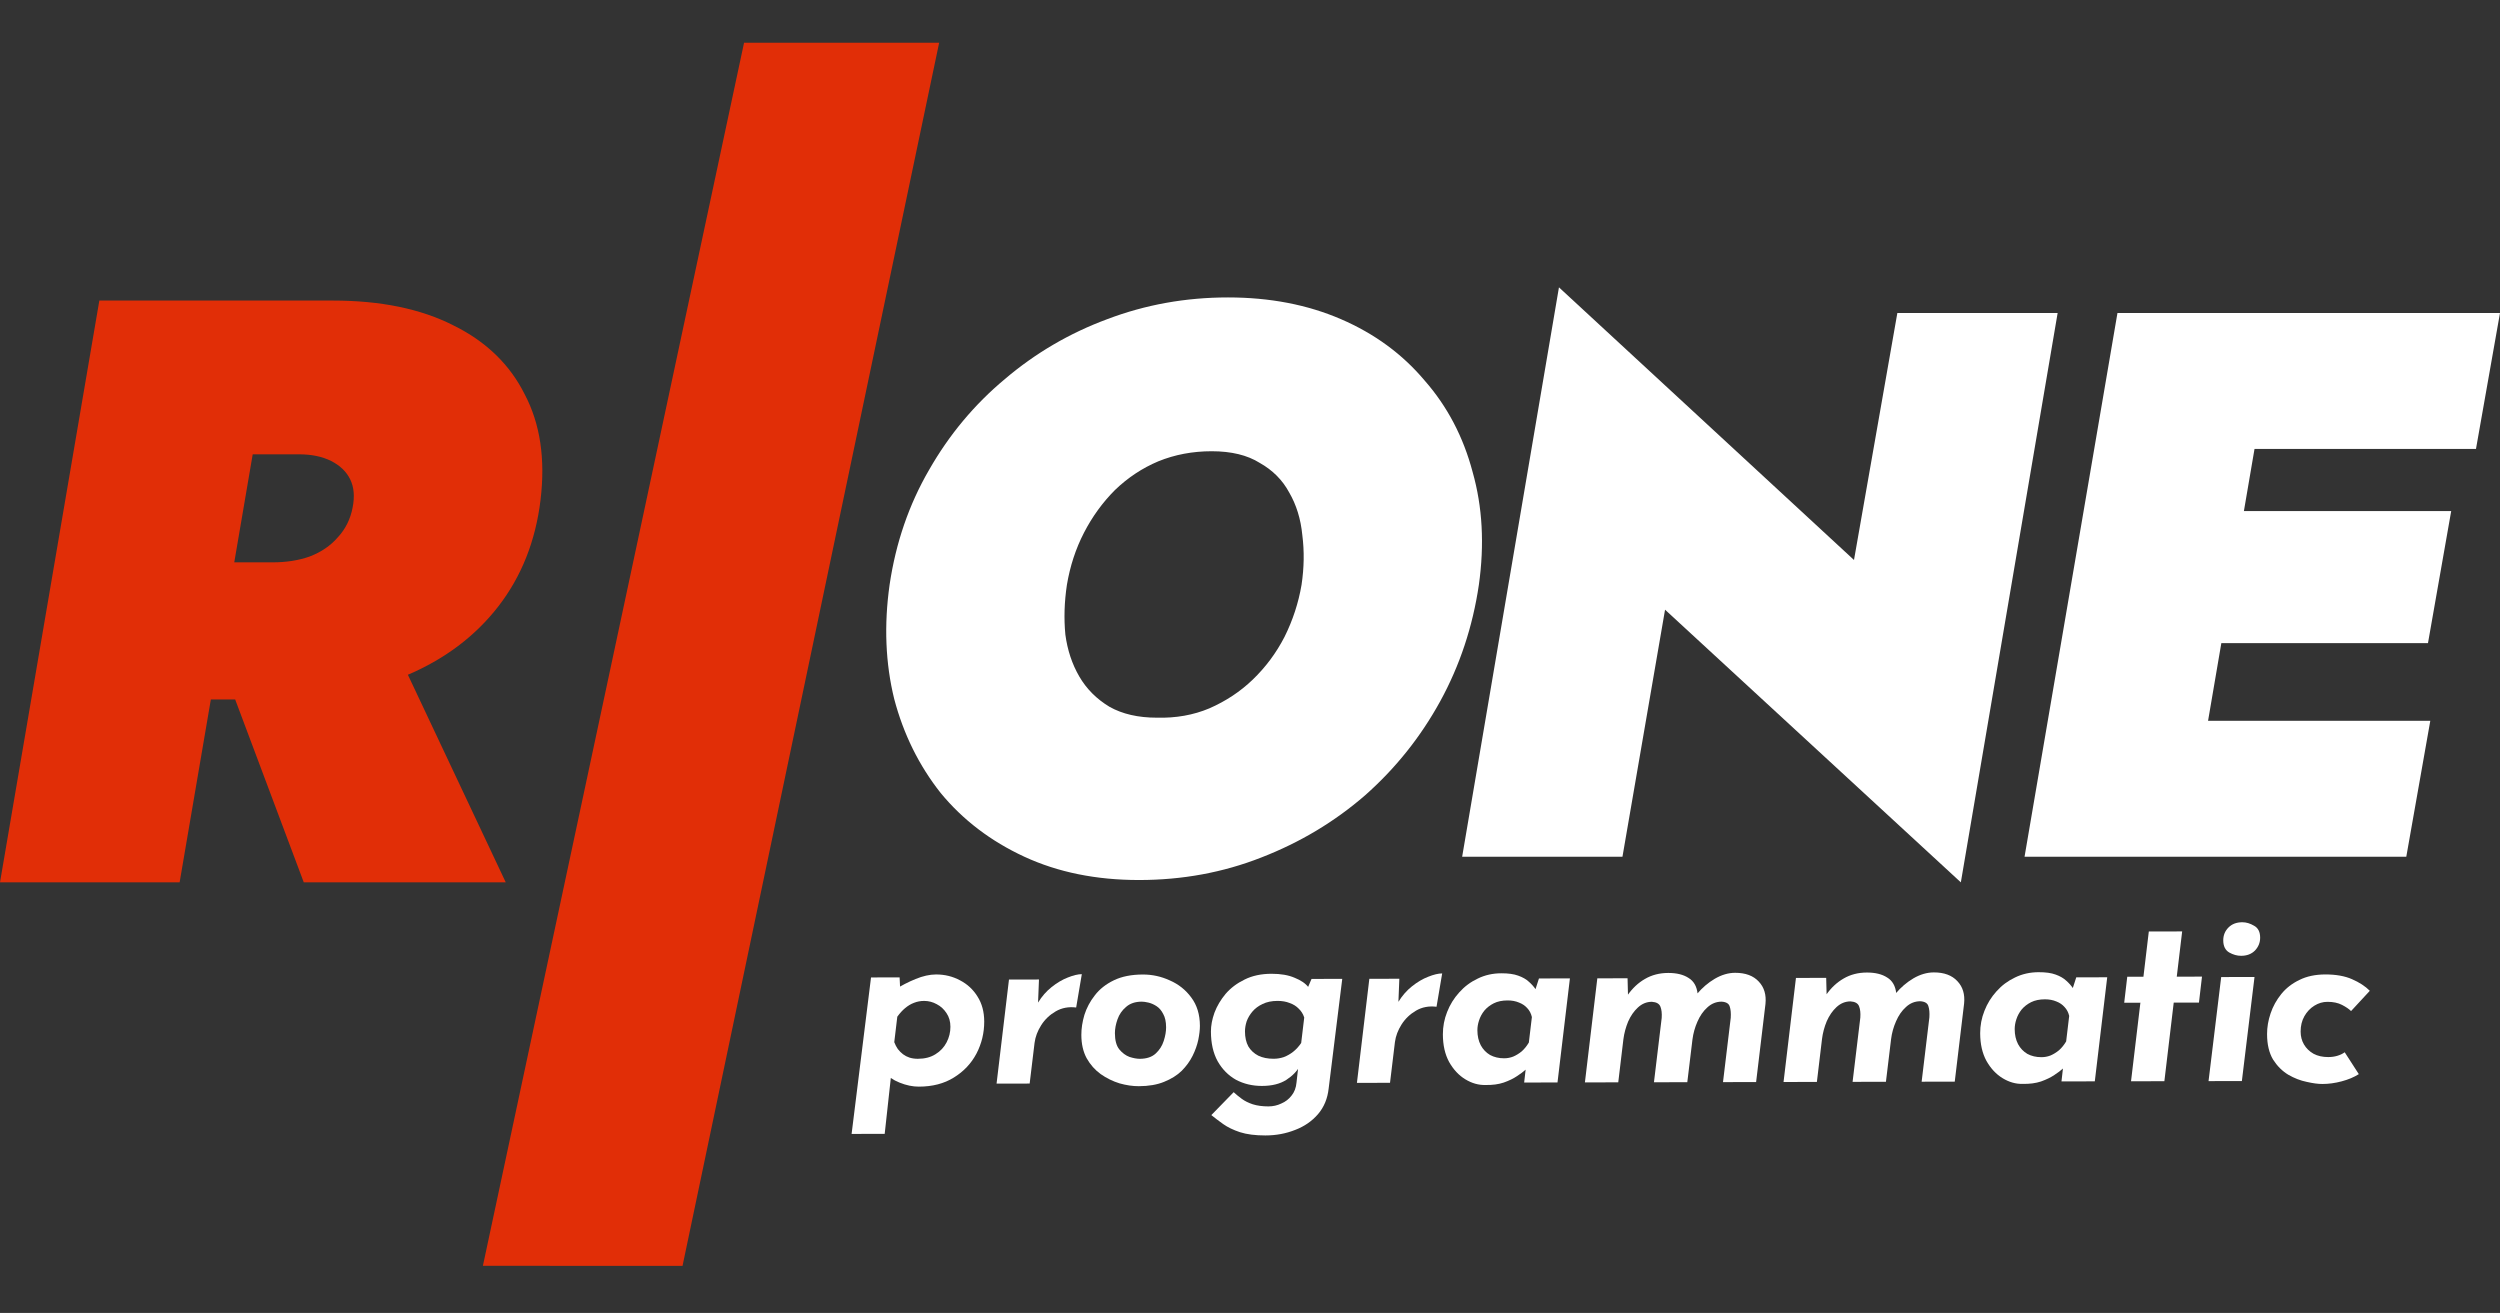
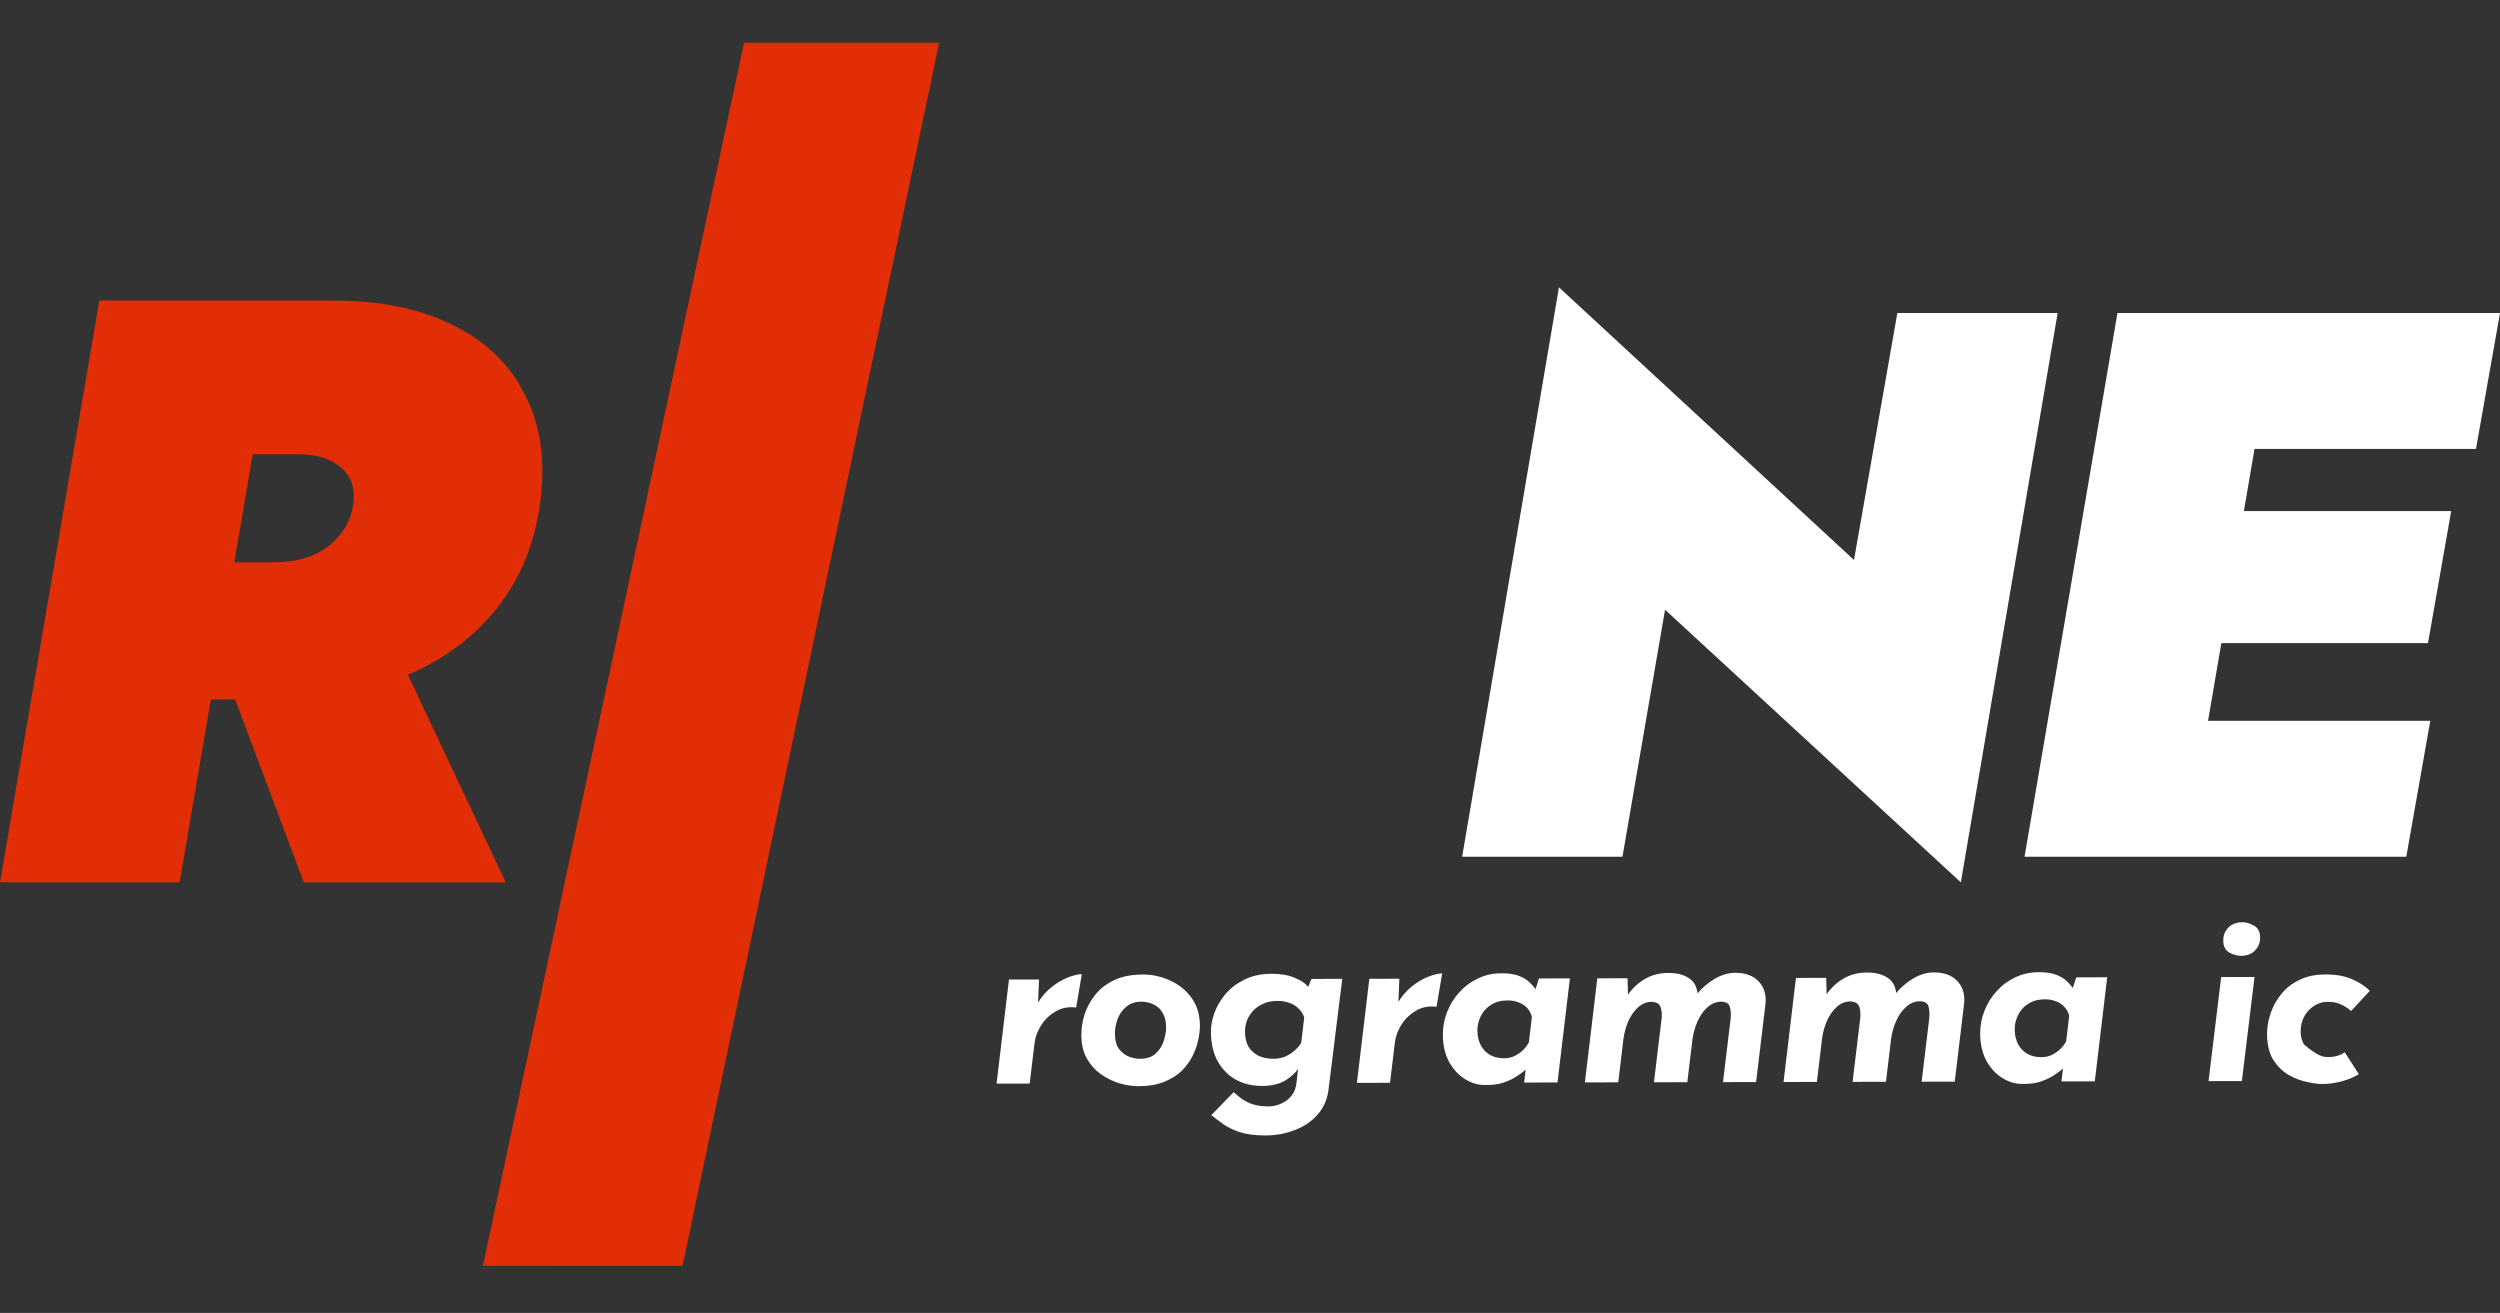
<svg xmlns="http://www.w3.org/2000/svg" width="139" height="73" viewBox="0 0 139 73" fill="none">
  <rect x="0" y="0" width="139" height="73" fill="#333333" stroke="none" />
-   <path d="M59.32 32.517C59.493 31.481 59.808 30.516 60.267 29.624C60.727 28.731 61.301 27.939 61.99 27.248C62.707 26.557 63.511 26.025 64.401 25.65C65.319 25.276 66.309 25.089 67.371 25.089C68.462 25.089 69.352 25.305 70.041 25.737C70.758 26.14 71.304 26.687 71.677 27.378C72.079 28.069 72.323 28.861 72.409 29.753C72.524 30.646 72.509 31.567 72.366 32.517C72.194 33.525 71.878 34.49 71.419 35.411C70.959 36.304 70.371 37.095 69.653 37.786C68.965 38.449 68.161 38.981 67.242 39.384C66.353 39.759 65.377 39.931 64.315 39.903C63.281 39.903 62.406 39.701 61.688 39.298C60.971 38.866 60.411 38.305 60.009 37.614C59.607 36.923 59.349 36.145 59.234 35.281C59.148 34.389 59.177 33.468 59.32 32.517ZM49.461 32.517C49.145 34.763 49.231 36.879 49.719 38.866C50.236 40.824 51.097 42.566 52.303 44.092C53.537 45.589 55.087 46.77 56.952 47.633C58.818 48.497 60.942 48.929 63.324 48.929C65.735 48.929 68.003 48.512 70.127 47.677C72.28 46.842 74.203 45.69 75.896 44.222C77.59 42.724 78.982 40.982 80.073 38.996C81.163 37.009 81.881 34.85 82.225 32.517C82.541 30.271 82.426 28.184 81.881 26.255C81.364 24.297 80.474 22.598 79.211 21.159C77.977 19.69 76.427 18.553 74.561 17.747C72.696 16.94 70.6 16.537 68.276 16.537C65.922 16.537 63.683 16.94 61.559 17.747C59.464 18.524 57.569 19.633 55.876 21.072C54.183 22.483 52.776 24.167 51.657 26.125C50.537 28.055 49.805 30.185 49.461 32.517Z" fill="white" />
  <path d="M105.493 17.401L103.082 31.135L86.678 15.976L81.296 47.633H90.209L92.577 33.899L109.023 49.059L114.405 17.401H105.493Z" fill="white" />
  <path d="M118.893 47.633H133.79L135.125 40.075H120.228L118.893 47.633ZM122.768 24.959H137.665L139 17.401H124.103L122.768 24.959ZM120.917 35.757H134.996L136.287 28.414H122.209L120.917 35.757ZM117.731 17.401L112.565 47.633H121.477L126.643 17.401H117.731Z" fill="white" />
  <path d="M11.69 35.196L16.89 49.059H28.12L21.584 35.196H11.69ZM5.523 16.711L0 49.059H9.987L15.51 16.711H5.523ZM10.447 25.26H16.614C17.32 25.26 17.918 25.383 18.409 25.63C18.9 25.876 19.253 26.215 19.468 26.646C19.682 27.078 19.728 27.602 19.606 28.218C19.483 28.865 19.207 29.419 18.777 29.881C18.378 30.343 17.857 30.698 17.212 30.944C16.599 31.16 15.908 31.267 15.141 31.267H9.435L8.054 38.892H15.28C18.041 38.892 20.48 38.446 22.597 37.552C24.714 36.659 26.417 35.38 27.706 33.717C28.994 32.053 29.777 30.081 30.053 27.802C30.329 25.522 30.037 23.566 29.178 21.933C28.35 20.269 27.03 18.991 25.22 18.097C23.41 17.173 21.17 16.711 18.501 16.711H11.874L10.447 25.26Z" fill="#E12E07" />
-   <path d="M51.09 60.417C50.745 60.418 50.388 60.344 50.017 60.194C49.646 60.045 49.372 59.852 49.195 59.614L49.617 59.136L49.189 63.042L47.349 63.046L48.429 54.346L50.018 54.343L50.073 55.468L49.675 55.072C50.098 54.806 50.508 54.594 50.905 54.434C51.311 54.266 51.69 54.181 52.043 54.18C52.529 54.179 52.974 54.289 53.381 54.508C53.787 54.719 54.11 55.019 54.349 55.407C54.597 55.794 54.721 56.257 54.723 56.796C54.724 57.431 54.58 58.027 54.289 58.584C53.999 59.132 53.581 59.574 53.035 59.91C52.497 60.247 51.849 60.416 51.09 60.417ZM51.033 58.869C51.422 58.868 51.748 58.783 52.013 58.615C52.286 58.447 52.493 58.226 52.633 57.952C52.774 57.678 52.844 57.391 52.843 57.091C52.843 56.8 52.772 56.548 52.63 56.337C52.488 56.116 52.307 55.949 52.086 55.835C51.865 55.712 51.631 55.651 51.384 55.651C51.181 55.651 50.992 55.687 50.815 55.758C50.648 55.82 50.485 55.918 50.326 56.05C50.176 56.174 50.031 56.333 49.89 56.528L49.721 57.945C49.774 58.086 49.841 58.214 49.92 58.328C50.009 58.443 50.106 58.539 50.212 58.619C50.318 58.698 50.438 58.76 50.57 58.803C50.711 58.847 50.866 58.869 51.033 58.869Z" fill="white" />
  <path d="M57.767 54.46L57.716 55.744C57.927 55.399 58.178 55.112 58.469 54.882C58.769 54.643 59.068 54.466 59.368 54.35C59.677 54.226 59.937 54.164 60.149 54.163L59.835 56.017C59.411 55.965 59.032 56.037 58.697 56.232C58.362 56.426 58.093 56.683 57.891 57.001C57.689 57.319 57.566 57.646 57.522 57.981L57.249 60.246L55.409 60.249L56.099 54.463L57.767 54.46Z" fill="white" />
  <path d="M63.319 60.392C62.975 60.393 62.618 60.34 62.247 60.235C61.876 60.121 61.527 59.95 61.2 59.721C60.882 59.492 60.621 59.197 60.417 58.836C60.222 58.474 60.124 58.042 60.123 57.539C60.122 57.186 60.179 56.815 60.293 56.427C60.416 56.038 60.609 55.676 60.873 55.34C61.137 54.995 61.49 54.717 61.931 54.504C62.371 54.291 62.909 54.184 63.545 54.183C64.066 54.182 64.564 54.291 65.041 54.511C65.527 54.722 65.925 55.038 66.235 55.461C66.553 55.884 66.713 56.409 66.715 57.036C66.715 57.256 66.685 57.517 66.624 57.817C66.562 58.108 66.457 58.404 66.308 58.705C66.158 59.005 65.956 59.283 65.701 59.54C65.445 59.788 65.119 59.991 64.722 60.151C64.334 60.31 63.867 60.391 63.319 60.392ZM63.369 58.87C63.749 58.869 64.044 58.771 64.255 58.577C64.467 58.382 64.617 58.148 64.704 57.874C64.792 57.6 64.835 57.349 64.835 57.119C64.834 56.81 64.781 56.563 64.675 56.378C64.577 56.184 64.453 56.039 64.303 55.942C64.153 55.845 64.003 55.779 63.853 55.744C63.702 55.709 63.579 55.692 63.482 55.692C63.12 55.693 62.829 55.791 62.609 55.985C62.388 56.171 62.23 56.401 62.133 56.675C62.037 56.948 61.989 57.204 61.989 57.443C61.99 57.84 62.07 58.14 62.23 58.342C62.398 58.545 62.588 58.686 62.8 58.765C63.02 58.835 63.21 58.87 63.369 58.87Z" fill="white" />
  <path d="M70.358 63.131C69.793 63.132 69.321 63.071 68.941 62.949C68.57 62.826 68.261 62.676 68.013 62.501C67.766 62.325 67.545 62.157 67.35 61.999L68.592 60.725C68.725 60.849 68.875 60.972 69.043 61.095C69.211 61.218 69.414 61.319 69.653 61.398C69.9 61.477 70.191 61.516 70.526 61.516C70.782 61.515 71.021 61.462 71.241 61.355C71.47 61.258 71.66 61.112 71.809 60.917C71.968 60.723 72.06 60.48 72.086 60.189L72.229 58.917L72.282 59.248C72.124 59.549 71.869 59.814 71.516 60.044C71.164 60.266 70.714 60.377 70.167 60.378C69.637 60.379 69.156 60.265 68.723 60.037C68.299 59.799 67.958 59.456 67.702 59.006C67.454 58.557 67.329 58.005 67.328 57.352C67.327 57.026 67.392 56.677 67.524 56.306C67.664 55.935 67.871 55.586 68.144 55.259C68.426 54.932 68.778 54.666 69.201 54.462C69.624 54.25 70.123 54.143 70.697 54.142C71.208 54.141 71.637 54.215 71.981 54.364C72.334 54.505 72.591 54.681 72.75 54.892L72.605 55.17L72.921 54.428L74.629 54.425L73.874 60.516C73.813 61.081 73.615 61.558 73.281 61.947C72.946 62.336 72.523 62.628 72.012 62.823C71.5 63.027 70.949 63.13 70.358 63.131ZM71.031 55.65C70.704 55.651 70.426 55.709 70.197 55.824C69.968 55.93 69.778 56.072 69.629 56.249C69.488 56.417 69.382 56.598 69.312 56.792C69.251 56.986 69.22 57.172 69.221 57.348C69.221 57.675 69.284 57.953 69.408 58.182C69.54 58.402 69.726 58.574 69.965 58.697C70.203 58.811 70.486 58.868 70.812 58.867C71.006 58.867 71.196 58.836 71.381 58.774C71.567 58.703 71.738 58.605 71.897 58.481C72.064 58.349 72.214 58.185 72.346 57.99L72.515 56.574C72.453 56.38 72.351 56.217 72.21 56.084C72.077 55.944 71.909 55.838 71.706 55.768C71.512 55.689 71.287 55.65 71.031 55.65Z" fill="white" />
  <path d="M77.803 54.418L77.752 55.702C77.963 55.358 78.214 55.071 78.505 54.84C78.805 54.602 79.104 54.424 79.404 54.309C79.713 54.185 79.973 54.123 80.185 54.122L79.871 55.976C79.447 55.924 79.068 55.995 78.733 56.19C78.398 56.385 78.129 56.642 77.927 56.96C77.725 57.278 77.602 57.605 77.558 57.94L77.285 60.204L75.445 60.208L76.135 54.422L77.803 54.418Z" fill="white" />
  <path d="M82.586 60.326C82.207 60.335 81.836 60.23 81.473 60.01C81.111 59.791 80.81 59.469 80.571 59.046C80.341 58.623 80.225 58.111 80.224 57.511C80.223 57.078 80.302 56.663 80.46 56.266C80.618 55.86 80.842 55.498 81.132 55.179C81.423 54.852 81.767 54.595 82.163 54.409C82.56 54.214 82.997 54.116 83.473 54.115C83.862 54.114 84.175 54.158 84.413 54.246C84.661 54.334 84.86 54.448 85.01 54.589C85.16 54.721 85.288 54.866 85.395 55.025L85.276 55.303L85.566 54.402L87.287 54.399L86.597 60.185L84.743 60.189L84.887 58.931L84.993 59.328C84.976 59.328 84.914 59.381 84.808 59.487C84.703 59.584 84.548 59.7 84.346 59.832C84.152 59.965 83.905 60.085 83.605 60.191C83.314 60.289 82.974 60.334 82.586 60.326ZM83.629 58.841C83.805 58.841 83.973 58.809 84.132 58.747C84.299 58.676 84.458 58.579 84.608 58.455C84.757 58.322 84.889 58.159 85.004 57.964L85.173 56.548C85.128 56.353 85.044 56.19 84.92 56.058C84.796 55.917 84.642 55.812 84.456 55.742C84.271 55.663 84.059 55.623 83.821 55.624C83.521 55.624 83.265 55.678 83.053 55.784C82.842 55.891 82.665 56.028 82.525 56.196C82.392 56.364 82.296 56.545 82.234 56.739C82.173 56.924 82.142 57.105 82.143 57.282C82.144 57.6 82.206 57.877 82.33 58.115C82.454 58.345 82.626 58.525 82.847 58.657C83.077 58.78 83.338 58.842 83.629 58.841Z" fill="white" />
  <path d="M90.492 54.392L90.521 55.517L90.494 55.332C90.767 54.943 91.088 54.642 91.459 54.43C91.838 54.208 92.27 54.097 92.755 54.096C93.223 54.095 93.598 54.187 93.881 54.372C94.173 54.548 94.341 54.839 94.386 55.245L94.36 55.258C94.641 54.922 94.967 54.643 95.338 54.422C95.717 54.2 96.096 54.089 96.475 54.088C97.049 54.087 97.486 54.25 97.787 54.575C98.088 54.893 98.212 55.307 98.16 55.819L97.64 60.162L95.799 60.166L96.229 56.591C96.246 56.335 96.228 56.128 96.175 55.969C96.13 55.801 95.98 55.709 95.724 55.692C95.424 55.692 95.159 55.799 94.93 56.011C94.701 56.215 94.517 56.48 94.376 56.807C94.236 57.125 94.144 57.456 94.1 57.8L93.814 60.17L91.96 60.174L92.39 56.599C92.407 56.343 92.385 56.136 92.322 55.977C92.26 55.809 92.101 55.717 91.845 55.7C91.554 55.7 91.294 55.807 91.065 56.019C90.845 56.223 90.664 56.483 90.524 56.801C90.392 57.119 90.305 57.446 90.261 57.782L89.975 60.178L88.121 60.182L88.811 54.395L90.492 54.392Z" fill="white" />
  <path d="M101.536 54.369L101.565 55.494L101.538 55.309C101.811 54.92 102.133 54.62 102.503 54.407C102.882 54.185 103.314 54.074 103.799 54.073C104.267 54.072 104.642 54.164 104.925 54.349C105.217 54.525 105.385 54.816 105.43 55.222L105.404 55.235C105.685 54.899 106.011 54.62 106.381 54.399C106.761 54.178 107.14 54.066 107.519 54.066C108.093 54.064 108.53 54.227 108.831 54.553C109.132 54.87 109.256 55.284 109.204 55.796L108.684 60.139L106.843 60.143L107.273 56.568C107.29 56.312 107.272 56.105 107.219 55.946C107.174 55.779 107.024 55.686 106.768 55.669C106.468 55.67 106.203 55.776 105.974 55.988C105.745 56.192 105.561 56.457 105.42 56.784C105.279 57.102 105.187 57.433 105.144 57.777L104.858 60.147L103.004 60.151L103.434 56.576C103.451 56.32 103.429 56.113 103.366 55.954C103.304 55.786 103.145 55.694 102.889 55.677C102.598 55.678 102.338 55.784 102.109 55.996C101.889 56.2 101.708 56.461 101.568 56.779C101.436 57.096 101.348 57.423 101.305 57.759L101.019 60.155L99.165 60.159L99.855 54.373L101.536 54.369Z" fill="white" />
  <path d="M112.46 60.264C112.081 60.274 111.71 60.169 111.347 59.949C110.985 59.729 110.684 59.407 110.445 58.984C110.215 58.561 110.099 58.049 110.098 57.449C110.097 57.017 110.176 56.602 110.334 56.204C110.492 55.798 110.716 55.436 111.006 55.117C111.297 54.79 111.641 54.534 112.037 54.347C112.434 54.153 112.871 54.055 113.347 54.054C113.736 54.053 114.049 54.096 114.288 54.184C114.535 54.272 114.734 54.386 114.884 54.527C115.034 54.659 115.163 54.804 115.269 54.963L115.15 55.241L115.44 54.34L117.161 54.337L116.471 60.123L114.618 60.127L114.761 58.869L114.867 59.266C114.85 59.266 114.788 59.319 114.682 59.425C114.577 59.523 114.422 59.638 114.22 59.771C114.026 59.903 113.779 60.023 113.479 60.13C113.188 60.227 112.848 60.272 112.46 60.264ZM113.503 58.779C113.679 58.779 113.847 58.748 114.006 58.686C114.173 58.615 114.332 58.517 114.482 58.393C114.631 58.261 114.763 58.097 114.878 57.903L115.047 56.486C115.002 56.292 114.918 56.129 114.794 55.997C114.671 55.856 114.516 55.75 114.33 55.68C114.145 55.601 113.933 55.562 113.695 55.562C113.395 55.563 113.139 55.616 112.927 55.722C112.716 55.829 112.539 55.966 112.399 56.134C112.267 56.302 112.17 56.483 112.108 56.677C112.047 56.863 112.017 57.044 112.017 57.22C112.018 57.538 112.08 57.816 112.204 58.054C112.328 58.283 112.5 58.464 112.721 58.596C112.951 58.719 113.212 58.78 113.503 58.779Z" fill="white" />
-   <path d="M119.474 51.791L121.328 51.787L121.028 54.303L122.431 54.3L122.262 55.743L120.859 55.746L120.339 60.115L118.485 60.119L119.006 55.75L118.106 55.752L118.275 54.308L119.175 54.306L119.474 51.791Z" fill="white" />
  <path d="M123.498 54.324L125.351 54.32L124.648 60.106L122.795 60.11L123.498 54.324ZM123.613 52.285C123.612 52.002 123.709 51.764 123.903 51.569C124.096 51.375 124.352 51.277 124.67 51.277C124.89 51.276 125.111 51.342 125.332 51.474C125.553 51.597 125.664 51.817 125.664 52.135C125.665 52.409 125.568 52.647 125.375 52.851C125.181 53.045 124.925 53.143 124.607 53.143C124.387 53.144 124.166 53.083 123.945 52.959C123.724 52.828 123.614 52.603 123.613 52.285Z" fill="white" />
-   <path d="M131.15 59.722C130.885 59.891 130.568 60.024 130.198 60.122C129.836 60.219 129.479 60.269 129.126 60.269C128.887 60.27 128.596 60.231 128.252 60.152C127.907 60.082 127.567 59.95 127.231 59.757C126.896 59.555 126.613 59.273 126.382 58.911C126.161 58.541 126.05 58.069 126.049 57.496C126.048 57.116 126.113 56.732 126.245 56.344C126.376 55.955 126.574 55.597 126.838 55.27C127.102 54.943 127.437 54.682 127.843 54.487C128.248 54.283 128.729 54.181 129.285 54.179C129.876 54.178 130.371 54.266 130.768 54.441C131.175 54.617 131.506 54.832 131.762 55.088L130.719 56.215C130.604 56.101 130.436 55.986 130.215 55.872C129.994 55.758 129.725 55.701 129.407 55.702C129.151 55.702 128.909 55.773 128.68 55.915C128.451 56.057 128.266 56.251 128.125 56.499C127.984 56.746 127.914 57.033 127.915 57.359C127.915 57.624 127.978 57.862 128.102 58.074C128.226 58.285 128.403 58.457 128.632 58.589C128.862 58.712 129.136 58.773 129.453 58.773C129.63 58.772 129.793 58.75 129.943 58.706C130.102 58.661 130.243 58.595 130.366 58.506L131.15 59.722Z" fill="white" />
+   <path d="M131.15 59.722C130.885 59.891 130.568 60.024 130.198 60.122C129.836 60.219 129.479 60.269 129.126 60.269C128.887 60.27 128.596 60.231 128.252 60.152C127.907 60.082 127.567 59.95 127.231 59.757C126.896 59.555 126.613 59.273 126.382 58.911C126.161 58.541 126.05 58.069 126.049 57.496C126.048 57.116 126.113 56.732 126.245 56.344C126.376 55.955 126.574 55.597 126.838 55.27C127.102 54.943 127.437 54.682 127.843 54.487C128.248 54.283 128.729 54.181 129.285 54.179C129.876 54.178 130.371 54.266 130.768 54.441C131.175 54.617 131.506 54.832 131.762 55.088L130.719 56.215C130.604 56.101 130.436 55.986 130.215 55.872C129.994 55.758 129.725 55.701 129.407 55.702C129.151 55.702 128.909 55.773 128.68 55.915C128.451 56.057 128.266 56.251 128.125 56.499C127.984 56.746 127.914 57.033 127.915 57.359C127.915 57.624 127.978 57.862 128.102 58.074C128.862 58.712 129.136 58.773 129.453 58.773C129.63 58.772 129.793 58.75 129.943 58.706C130.102 58.661 130.243 58.595 130.366 58.506L131.15 59.722Z" fill="white" />
  <path d="M41.37 2.375L52.217 2.376L37.949 70.381L26.849 70.38L41.37 2.375Z" fill="#E12E07" />
</svg>